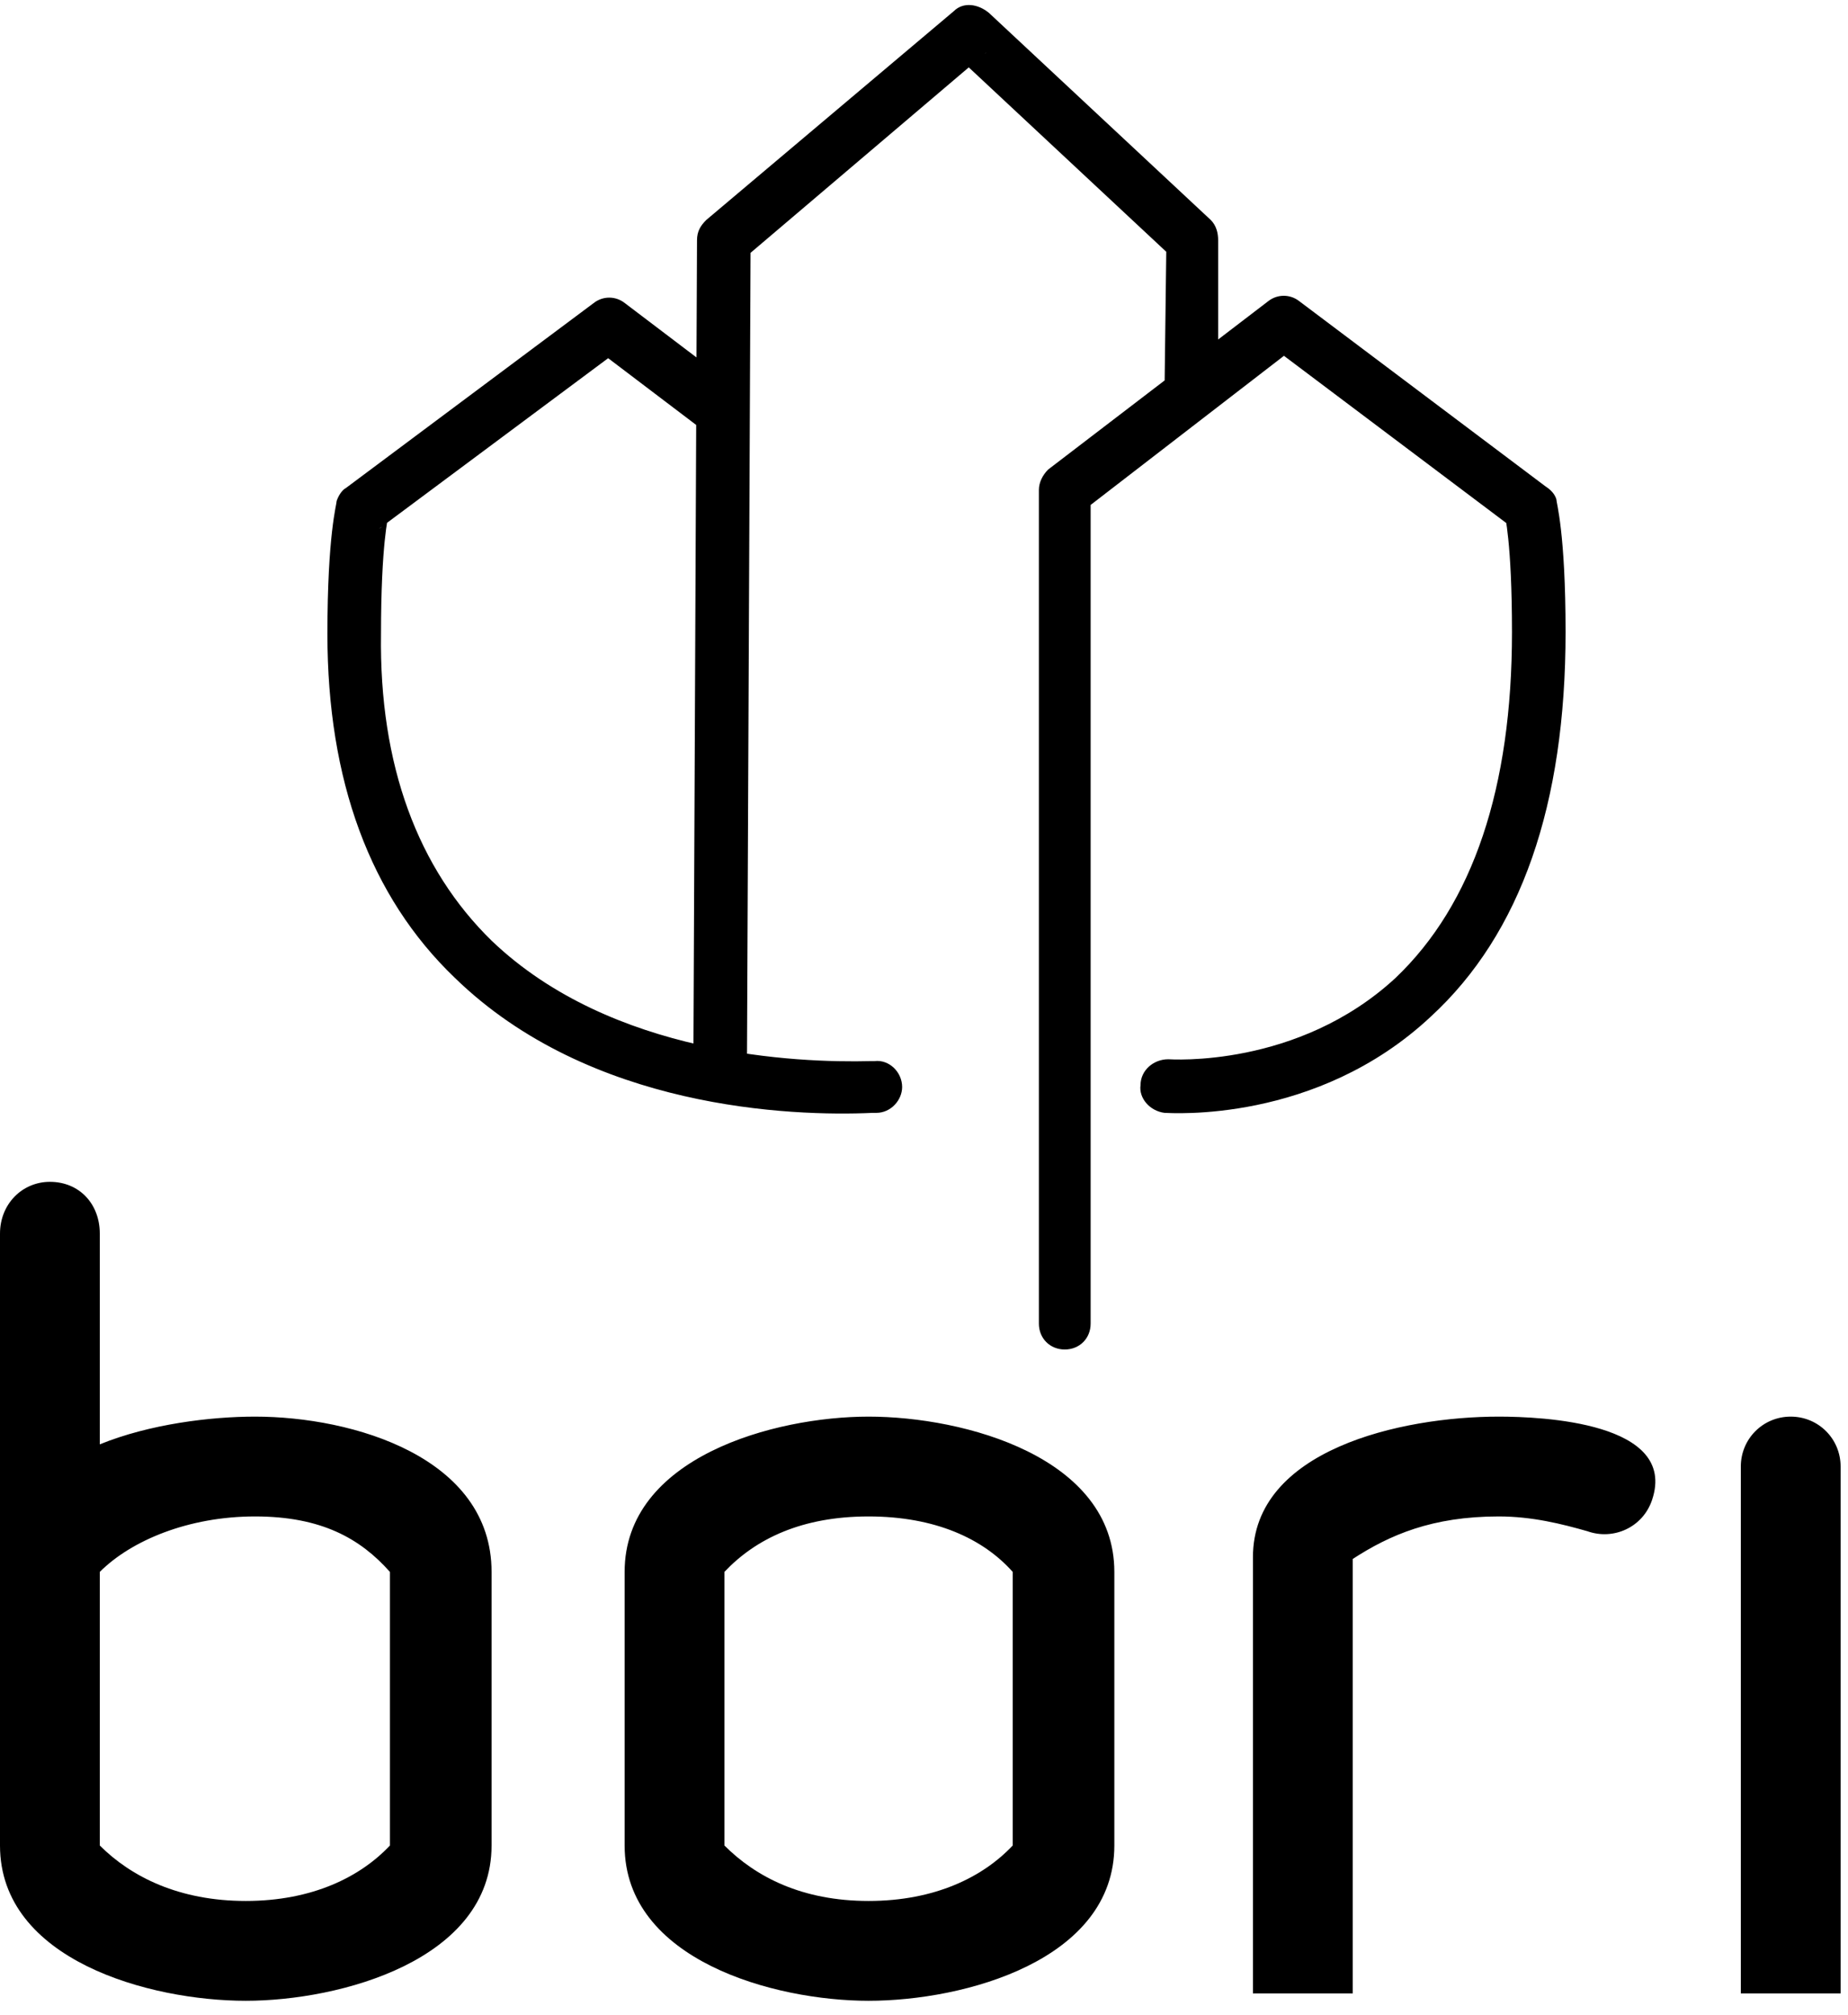
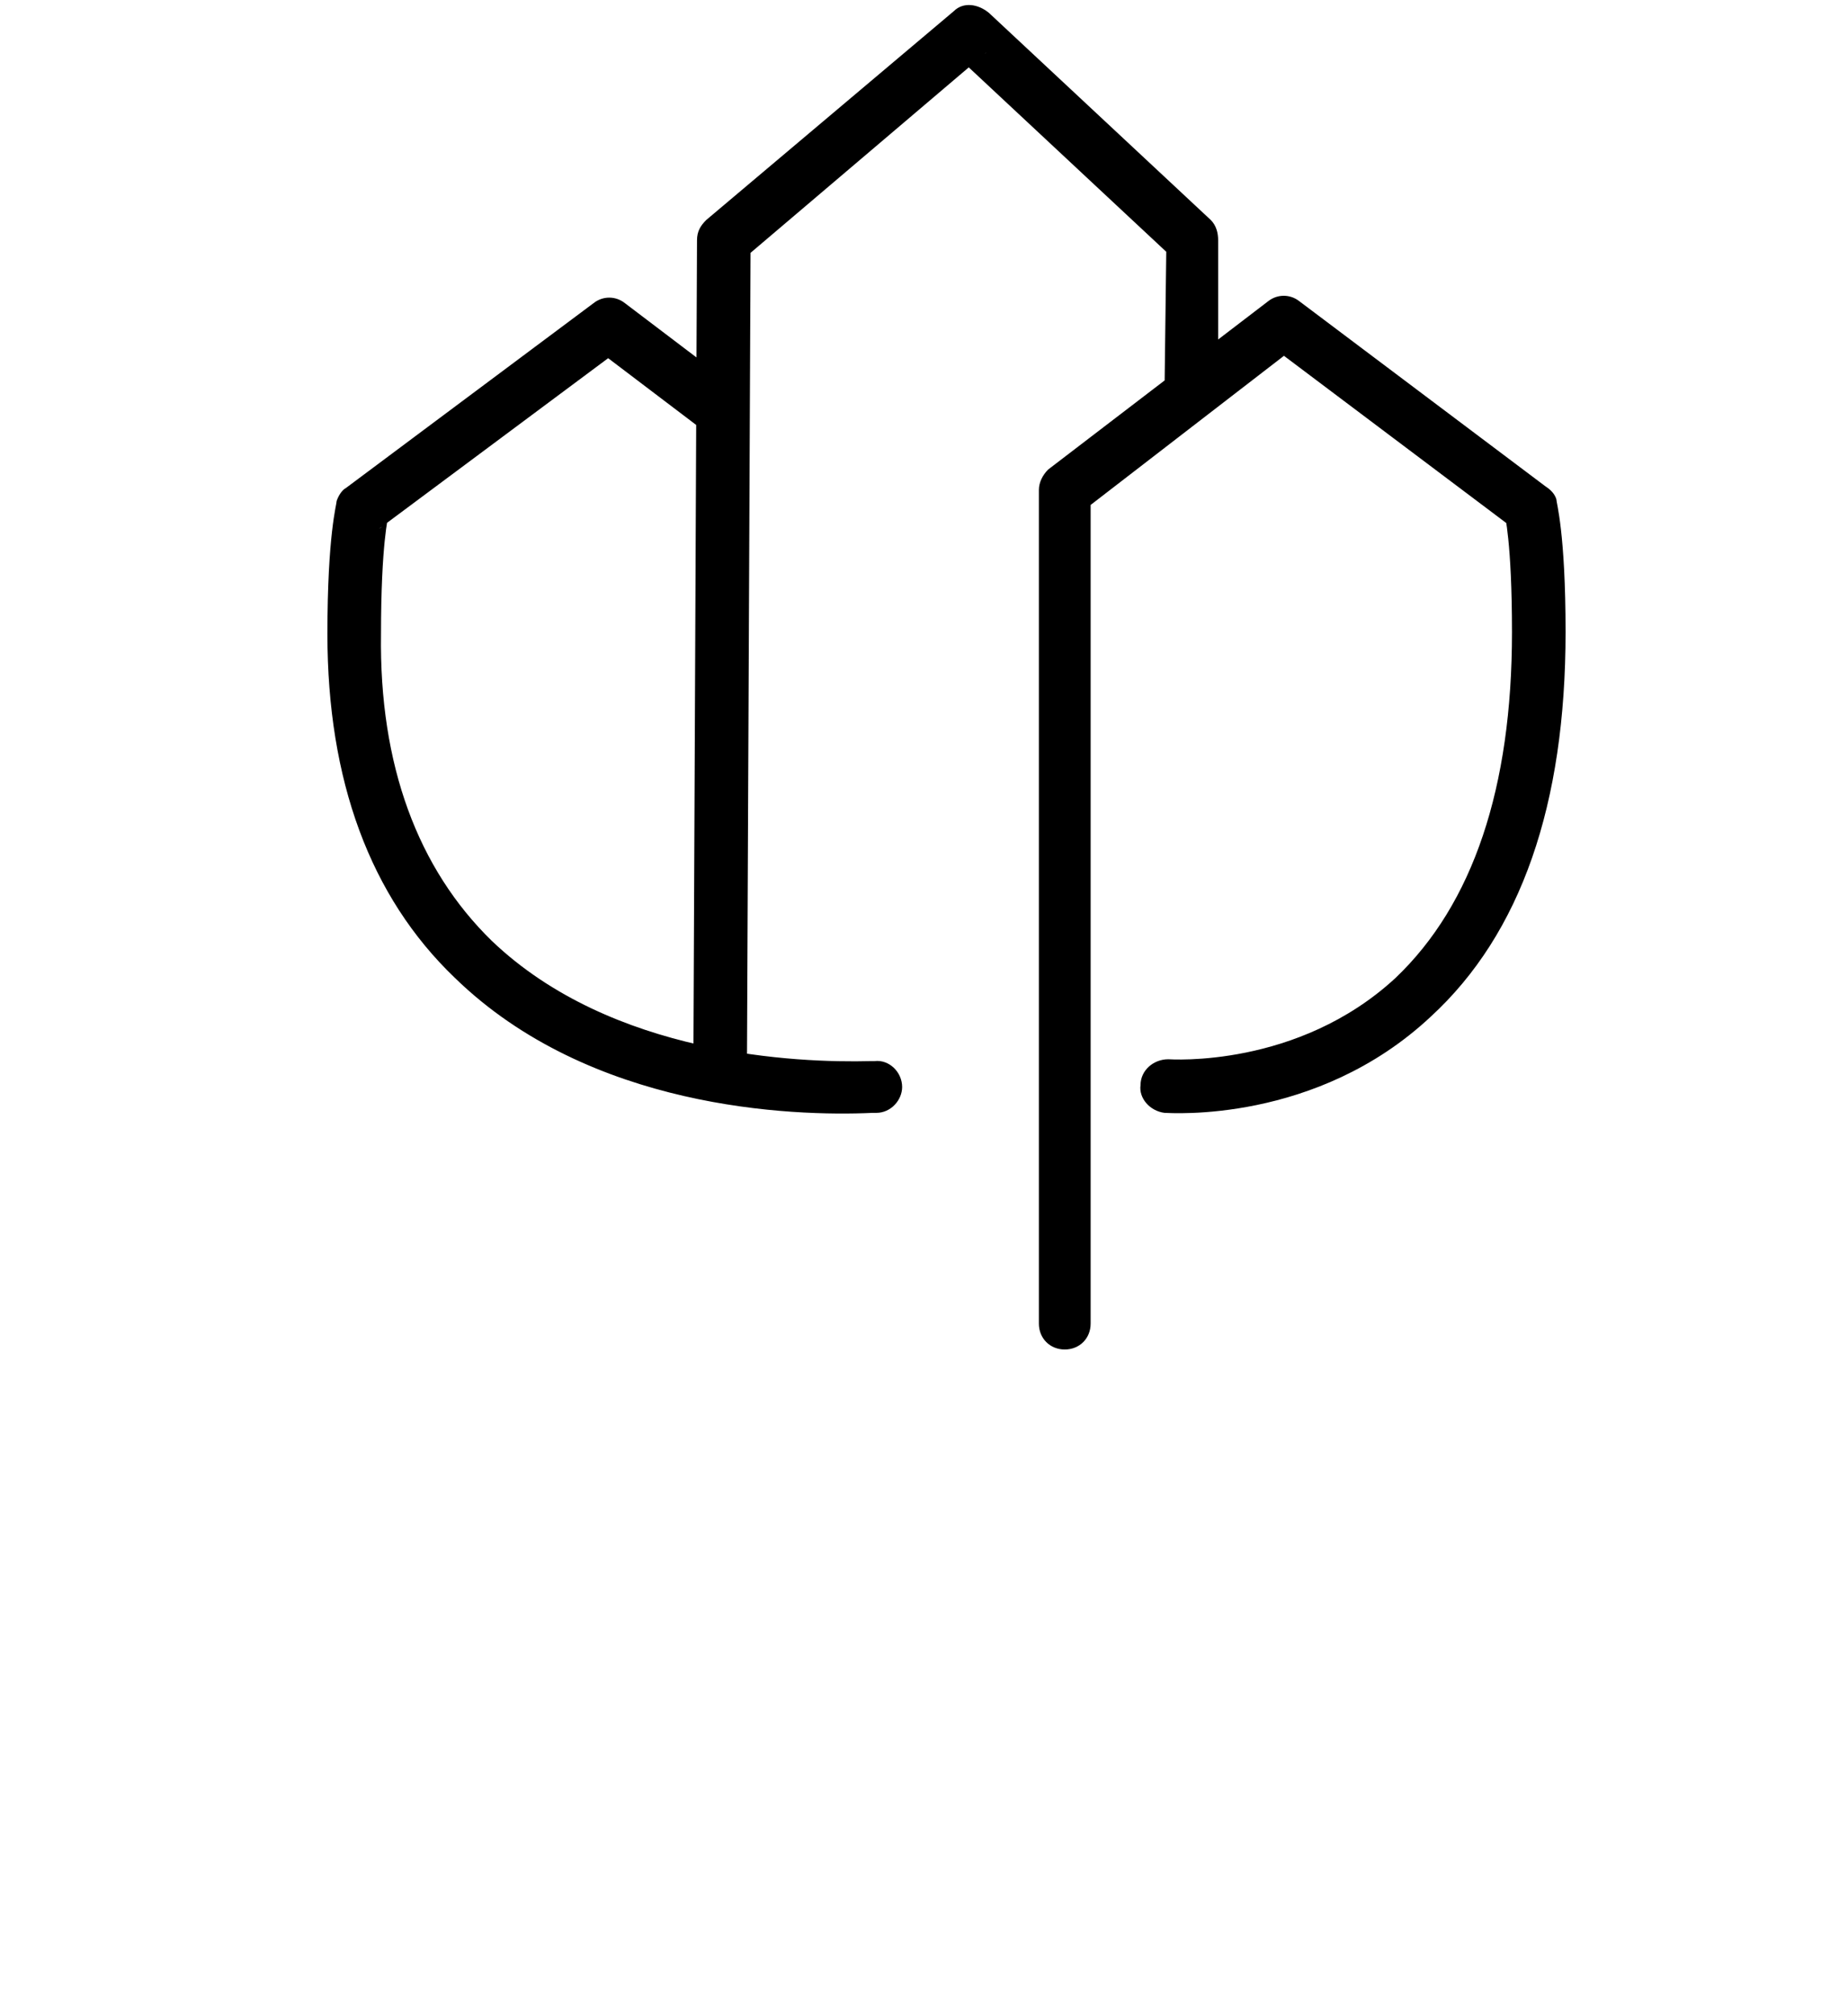
<svg xmlns="http://www.w3.org/2000/svg" width="100" height="109" viewBox="0 0 100 109" fill="none">
  <g clip-path="url(#clip0_840_564)">
    <path d="M47.317 57.4H47.117C43.117 57.5 33.117 57.1 26.617 50.9C22.617 47 20.517 41.4 20.617 34.3C20.617 29.4 21.017 27.9 21.017 27.9C20.917 28.2 20.717 28.5 20.517 28.6L33.817 18.7C33.317 19.1 32.517 19.1 32.017 18.7L38.217 23.4C38.817 23.9 39.717 23.8 40.217 23.1C40.717 22.5 40.617 21.6 40.017 21.1L33.817 16.4C33.317 16 32.617 16 32.117 16.4L18.717 26.4C18.517 26.5 18.317 26.8 18.217 27.1C18.217 27.3 17.717 28.9 17.717 34.3C17.717 42.2 20.017 48.5 24.617 52.9C31.917 60 42.817 60.4 47.217 60.2H47.417C48.217 60.2 48.817 59.5 48.817 58.8C48.817 58 48.117 57.3 47.317 57.4ZM40.417 58.2L40.617 13C40.617 13.4 40.417 13.8 40.117 14.1L53.417 2.8C52.917 3.3 52.017 3.3 51.517 2.8L63.517 14C63.217 13.7 63.117 13.4 63.117 13L63.017 21H65.917V13C65.917 12.6 65.817 12.2 65.517 11.9L53.517 0.7C52.917 0.2 52.117 0.1 51.617 0.6L38.217 11.9C37.917 12.2 37.717 12.5 37.717 13L37.517 58.2H40.417ZM63.017 60.2C63.317 60.2 71.217 60.8 77.417 55C82.317 50.5 84.717 43.5 84.717 34.2C84.717 28.8 84.217 27.2 84.217 27C84.117 26.7 83.917 26.5 83.617 26.3L70.317 16.3C69.817 15.9 69.117 15.9 68.617 16.3L56.717 25.4C56.417 25.7 56.217 26.1 56.217 26.5V71.6C56.217 72.4 56.817 73 57.617 73C58.417 73 59.017 72.4 59.017 71.6V26.5C59.017 27 58.817 27.4 58.517 27.7L70.317 18.6C69.817 19 69.117 19 68.617 18.6L81.917 28.6C81.717 28.4 81.517 28.1 81.417 27.8C81.417 27.8 81.817 29.3 81.817 34.2C81.817 42.6 79.717 48.9 75.517 52.9C70.217 57.8 63.317 57.3 63.217 57.3C62.417 57.3 61.717 57.9 61.717 58.7C61.617 59.4 62.217 60.1 63.017 60.2Z" fill="black" />
-     <path d="M13.8 82.031C10.2 82.031 7.1 83.331 5.4 85.031V99.831C7.1 101.531 9.7 102.831 13.3 102.831C16.9 102.831 19.5 101.531 21.1 99.831V85.031C19.5 83.231 17.4 82.031 13.8 82.031ZM13.3 108.231C8.1 108.231 0 106.031 0 99.831V66.731C0 65.131 1.2 63.931 2.7 63.931C4.3 63.931 5.4 65.131 5.4 66.731V78.131C8.1 77.031 11.4 76.631 13.8 76.631C19.1 76.631 26.6 78.831 26.6 85.031V99.831C26.6 106.031 18.4 108.231 13.3 108.231ZM54.8 85.031C53.2 83.231 50.6 82.031 47 82.031C43.4 82.031 40.9 83.231 39.2 85.031V99.831C40.9 101.531 43.4 102.831 47 102.831C50.6 102.831 53.2 101.531 54.8 99.831V85.031ZM47 108.231C41.9 108.231 33.8 106.031 33.8 99.831V85.031C33.8 78.831 41.9 76.631 47 76.631C52.2 76.631 60.3 78.831 60.3 85.031V99.831C60.3 106.031 52.2 108.231 47 108.231ZM85.9 82.831C84.5 82.431 82.9 82.031 81.1 82.031C77.5 82.031 75.2 83.031 73.2 84.331V107.831H67.8V84.231C67.8 78.431 75.8 76.631 81.1 76.631C83.4 76.631 90.8 76.931 89.4 81.131C88.9 82.631 87.3 83.331 85.9 82.831ZM94.2 107.831V79.331C94.2 77.831 95.4 76.631 96.9 76.631C98.4 76.631 99.6 77.831 99.6 79.331V107.831H94.2Z" fill="black" />
  </g>
  <defs>
    <clipPath id="clip0_840_564">
      <rect width="100" height="109" fill="white" />
    </clipPath>
  </defs>
</svg>